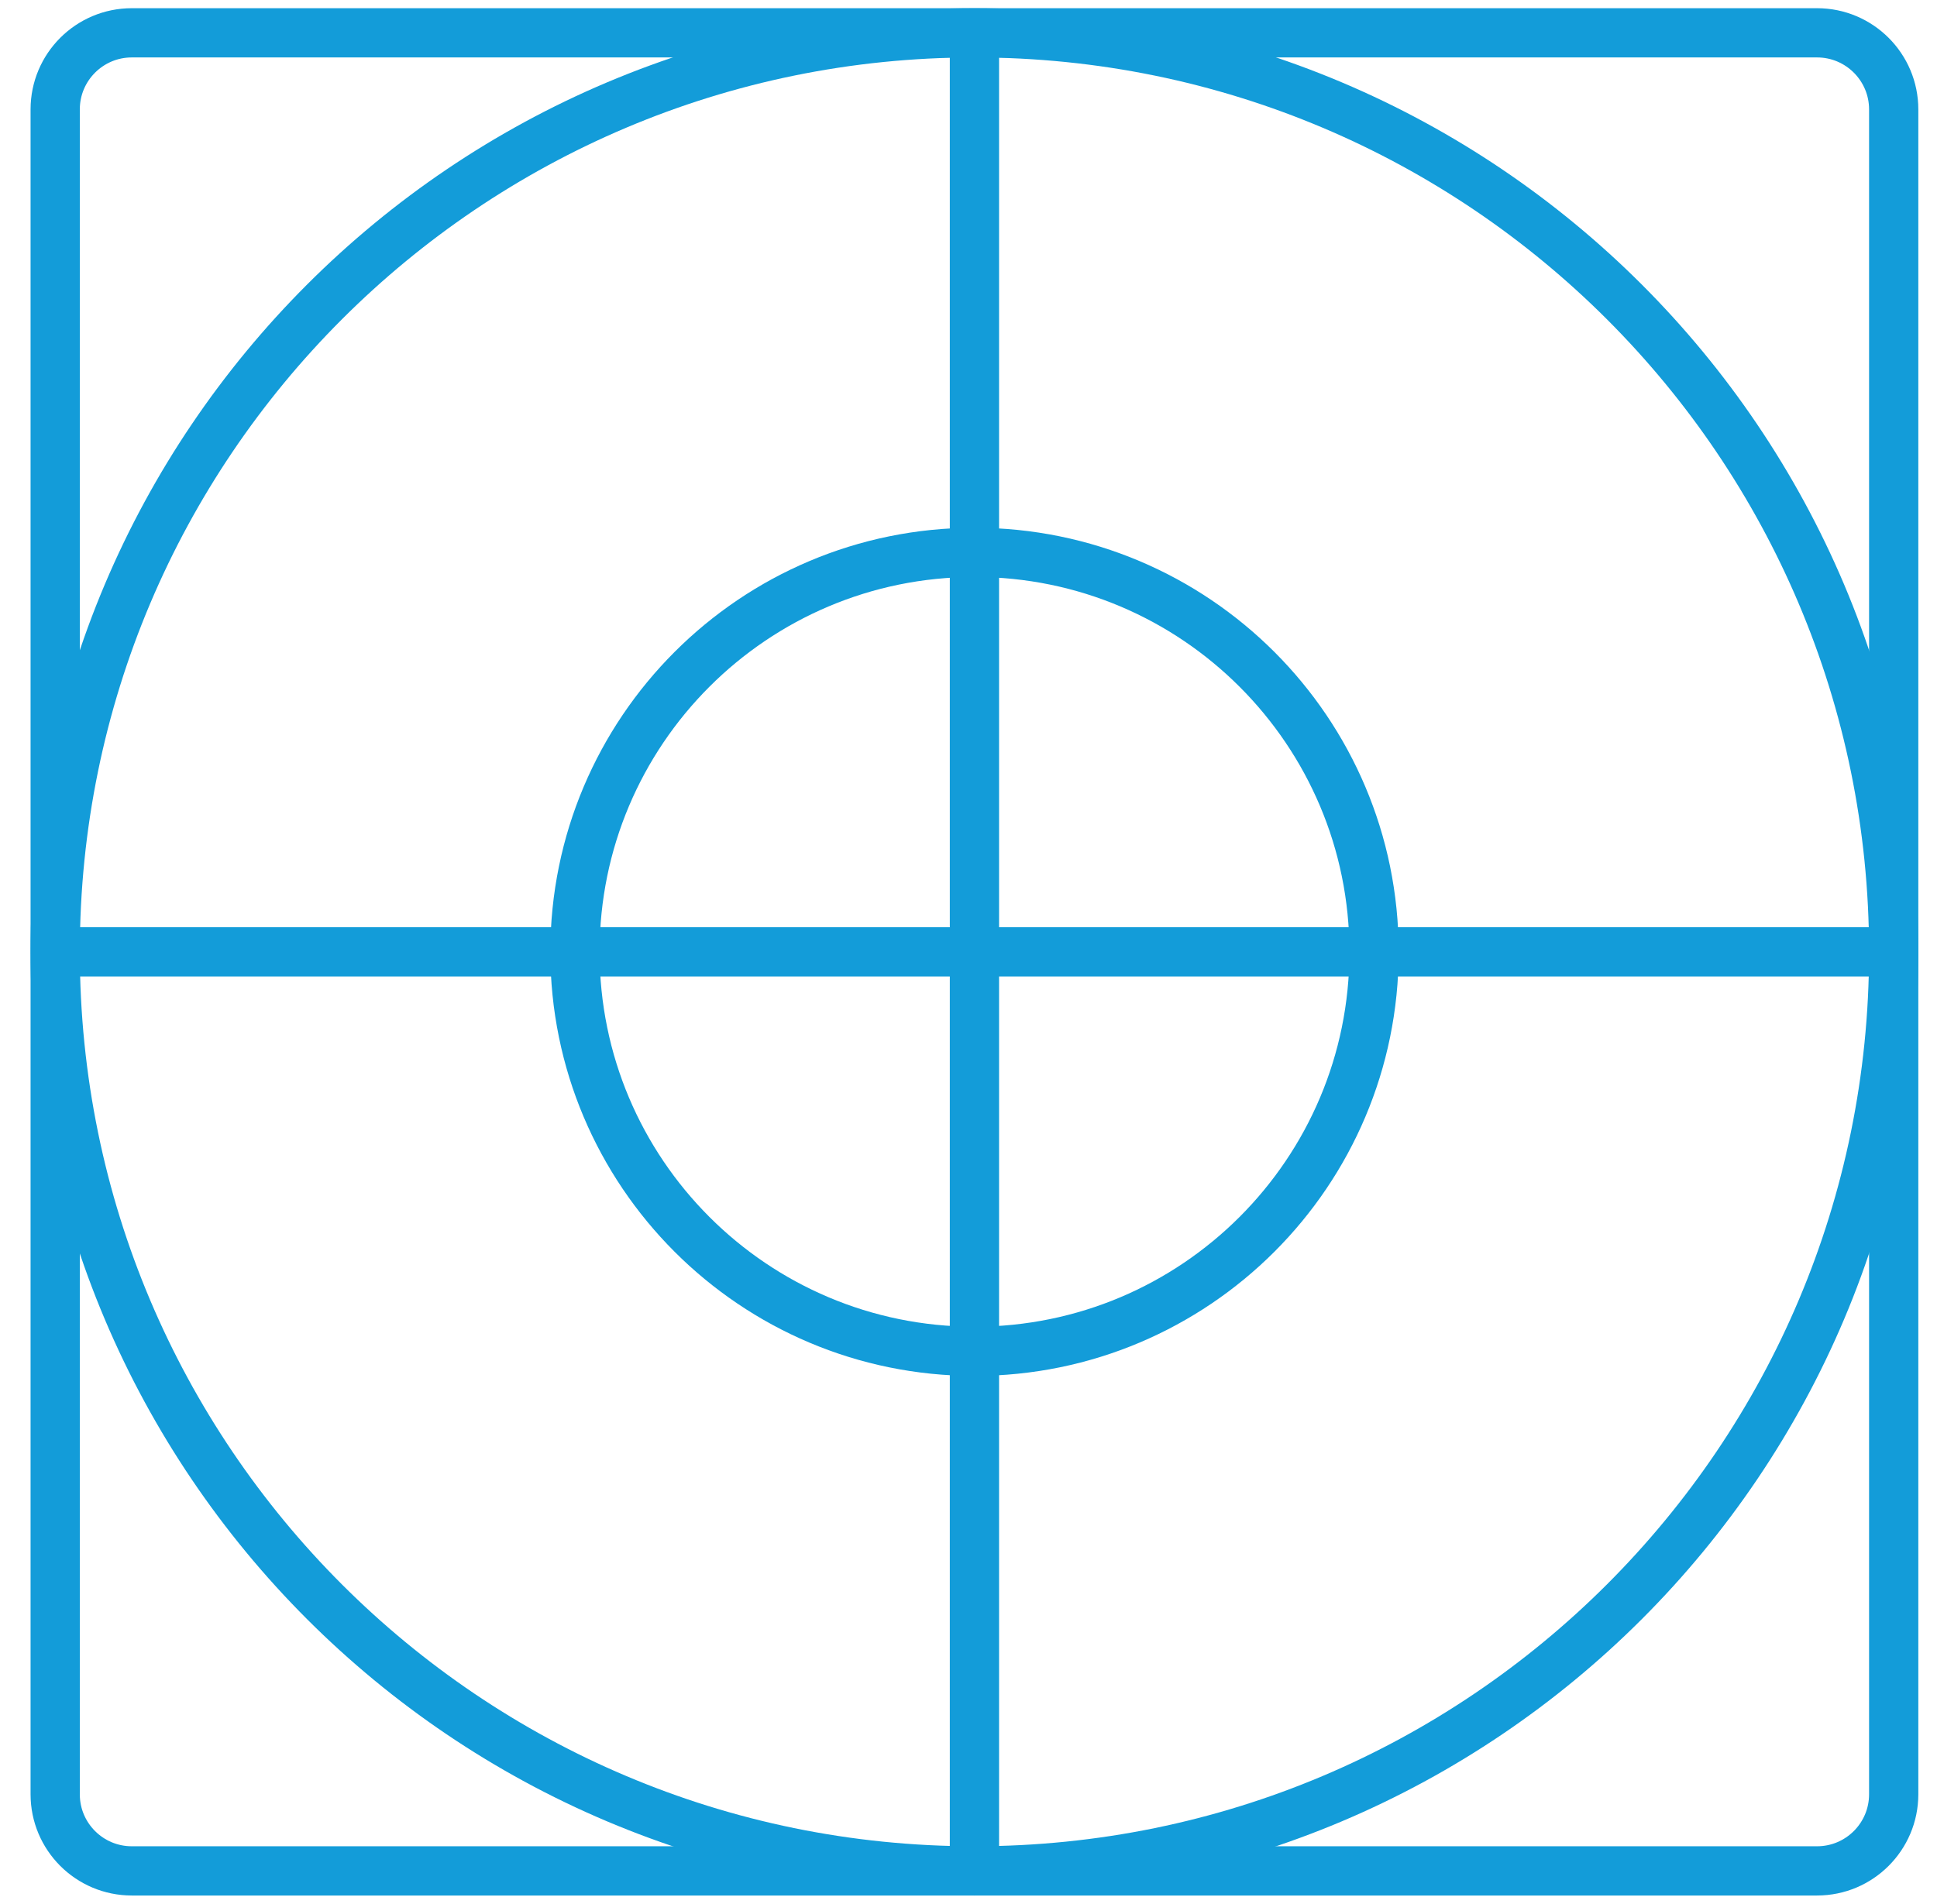
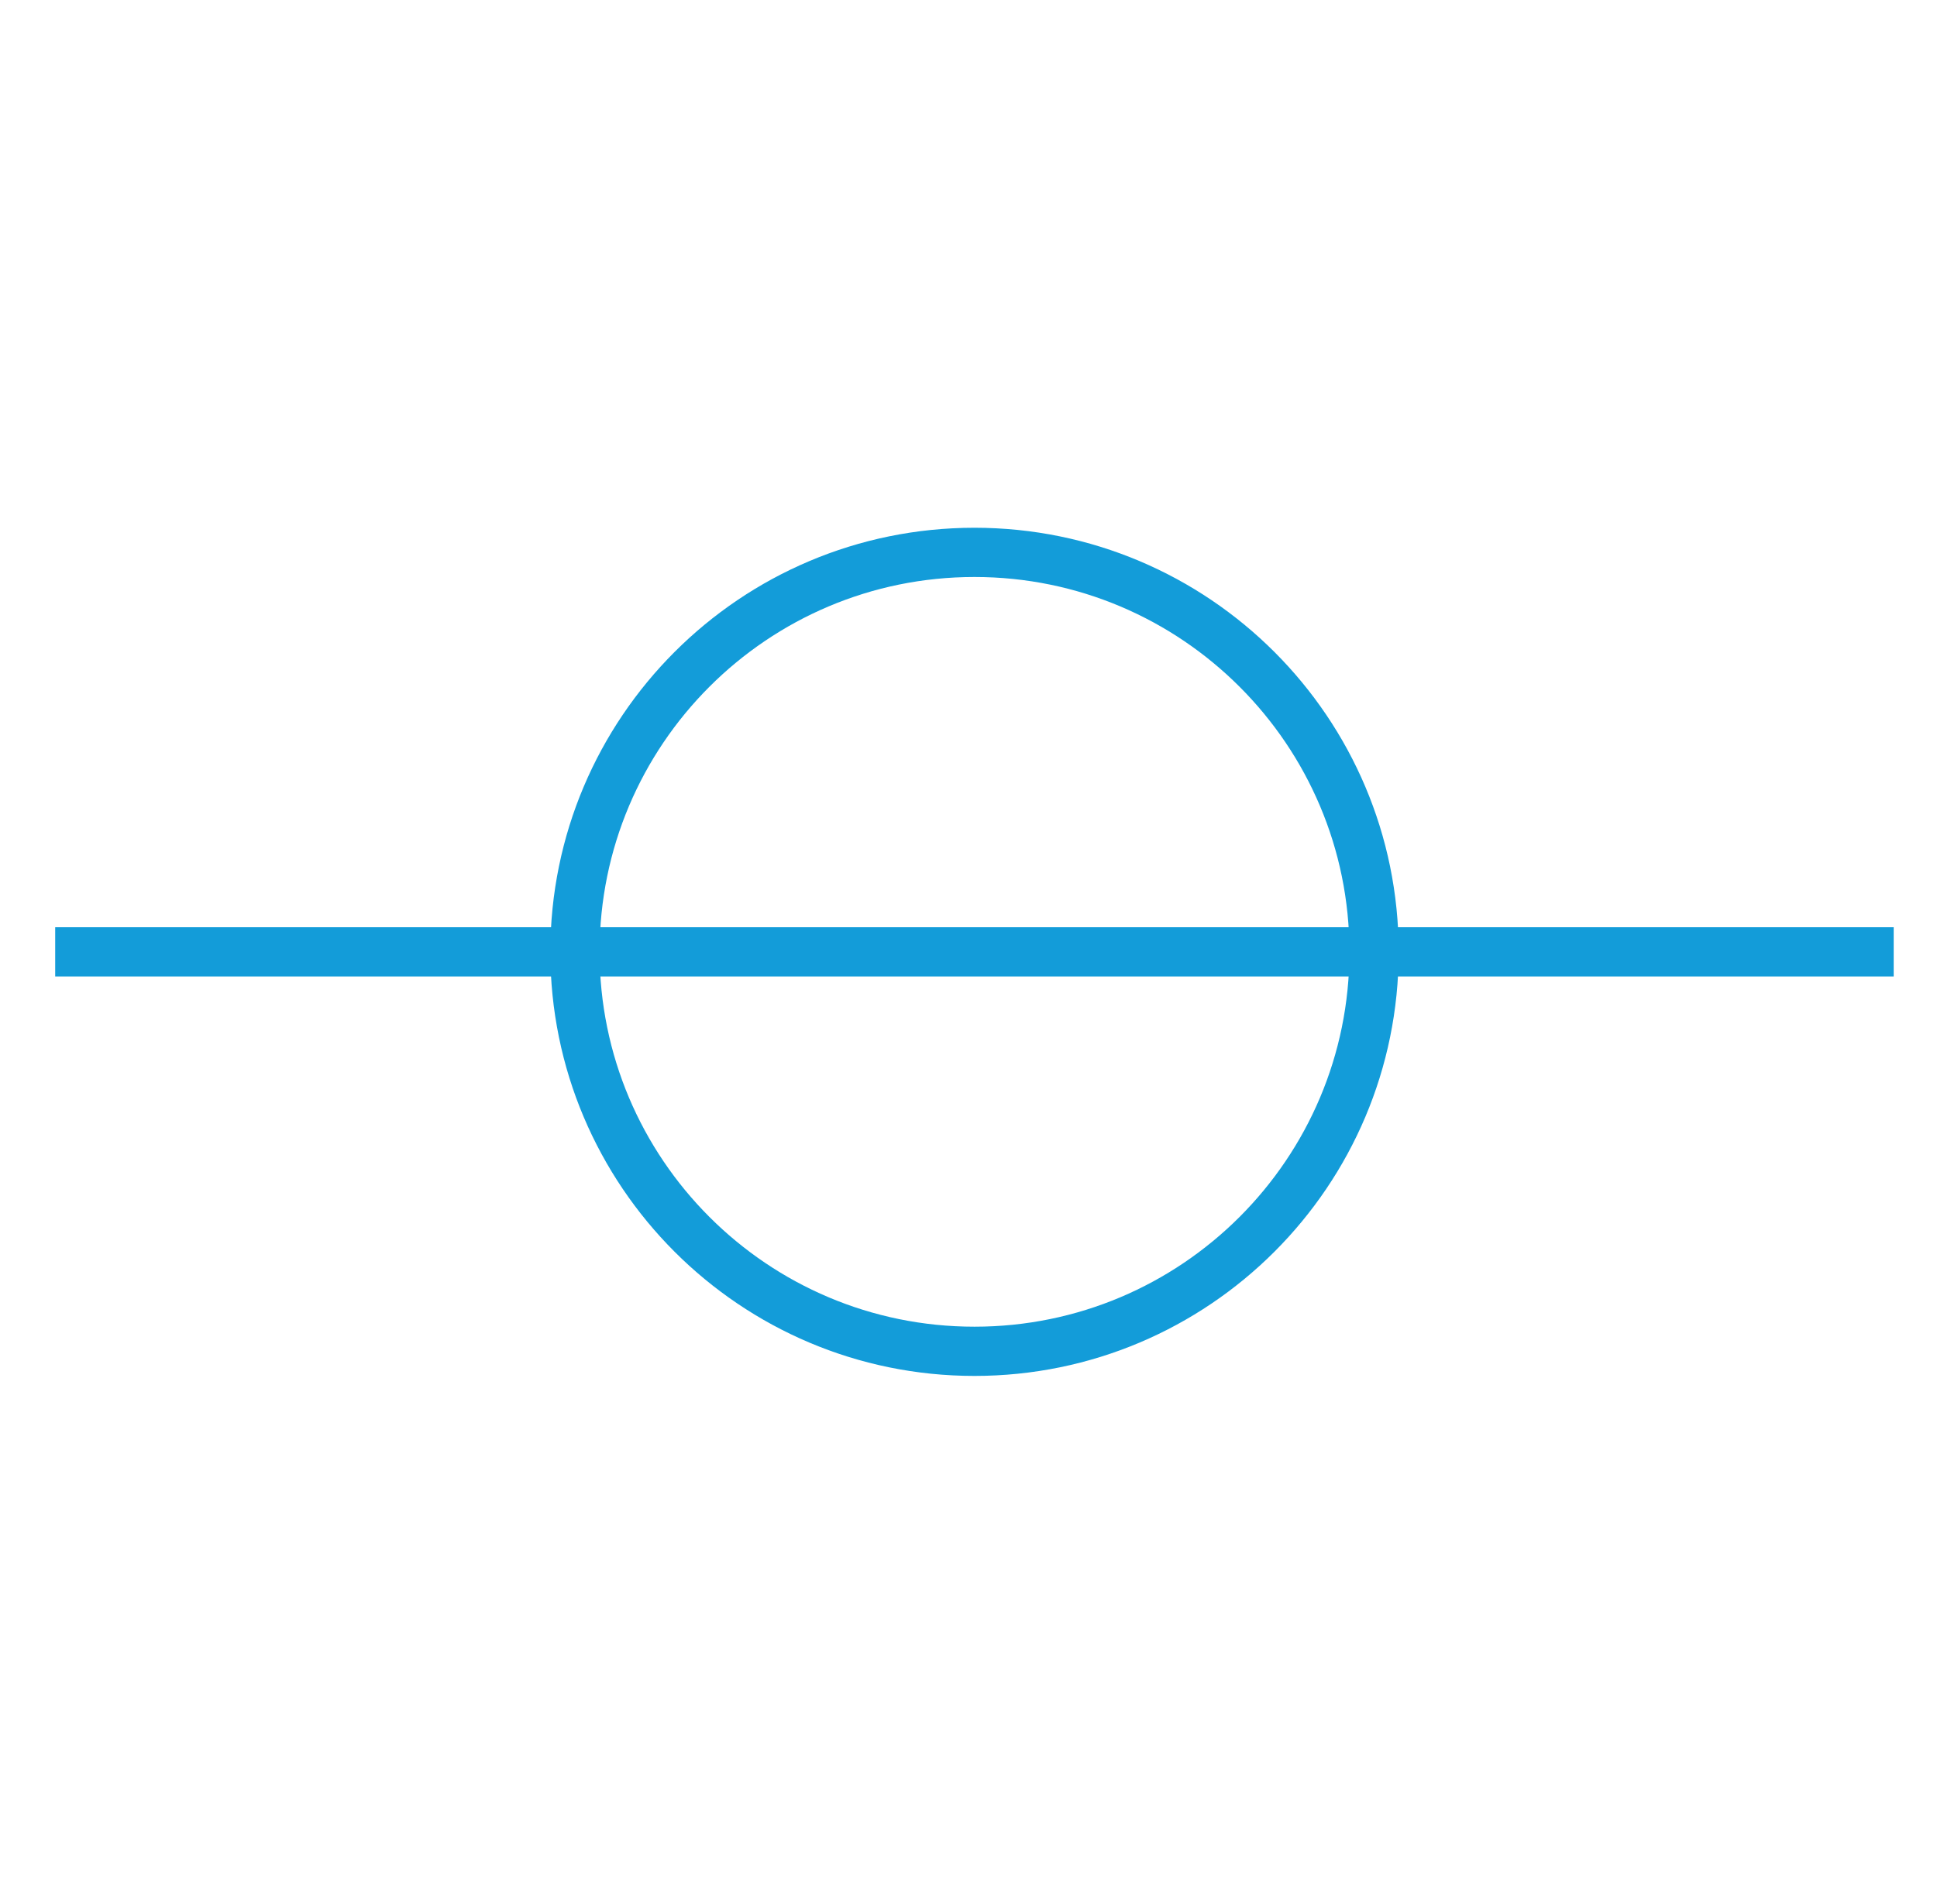
<svg xmlns="http://www.w3.org/2000/svg" width="59" height="58" viewBox="0 0 59 58" fill="none">
-   <path fill-rule="evenodd" clip-rule="evenodd" d="M55.347 57H4.014C2.726 57 1.681 55.955 1.681 54.667V3.333C1.681 2.045 2.726 1 4.014 1H55.347C56.635 1 57.681 2.045 57.681 3.333V54.667C57.681 55.955 56.635 57 55.347 57Z" stroke="#139CD9" stroke-width="1.5" />
-   <path d="M29.681 1V57" stroke="#139CD9" stroke-width="1.5" />
  <path d="M1.681 29H57.681" stroke="#139CD9" stroke-width="1.5" />
  <path fill-rule="evenodd" clip-rule="evenodd" d="M41.853 28.999C41.853 35.722 36.403 41.17 29.682 41.17C22.961 41.17 17.513 35.722 17.513 28.999C17.513 22.278 22.961 16.829 29.682 16.829C36.403 16.829 41.853 22.278 41.853 28.999Z" stroke="#139CD9" stroke-width="1.5" />
-   <path fill-rule="evenodd" clip-rule="evenodd" d="M57.681 29C57.681 44.464 45.145 57 29.681 57C14.216 57 1.681 44.464 1.681 29C1.681 13.536 14.216 1 29.681 1C45.145 1 57.681 13.536 57.681 29Z" stroke="#139CD9" stroke-width="1.5" />
</svg>